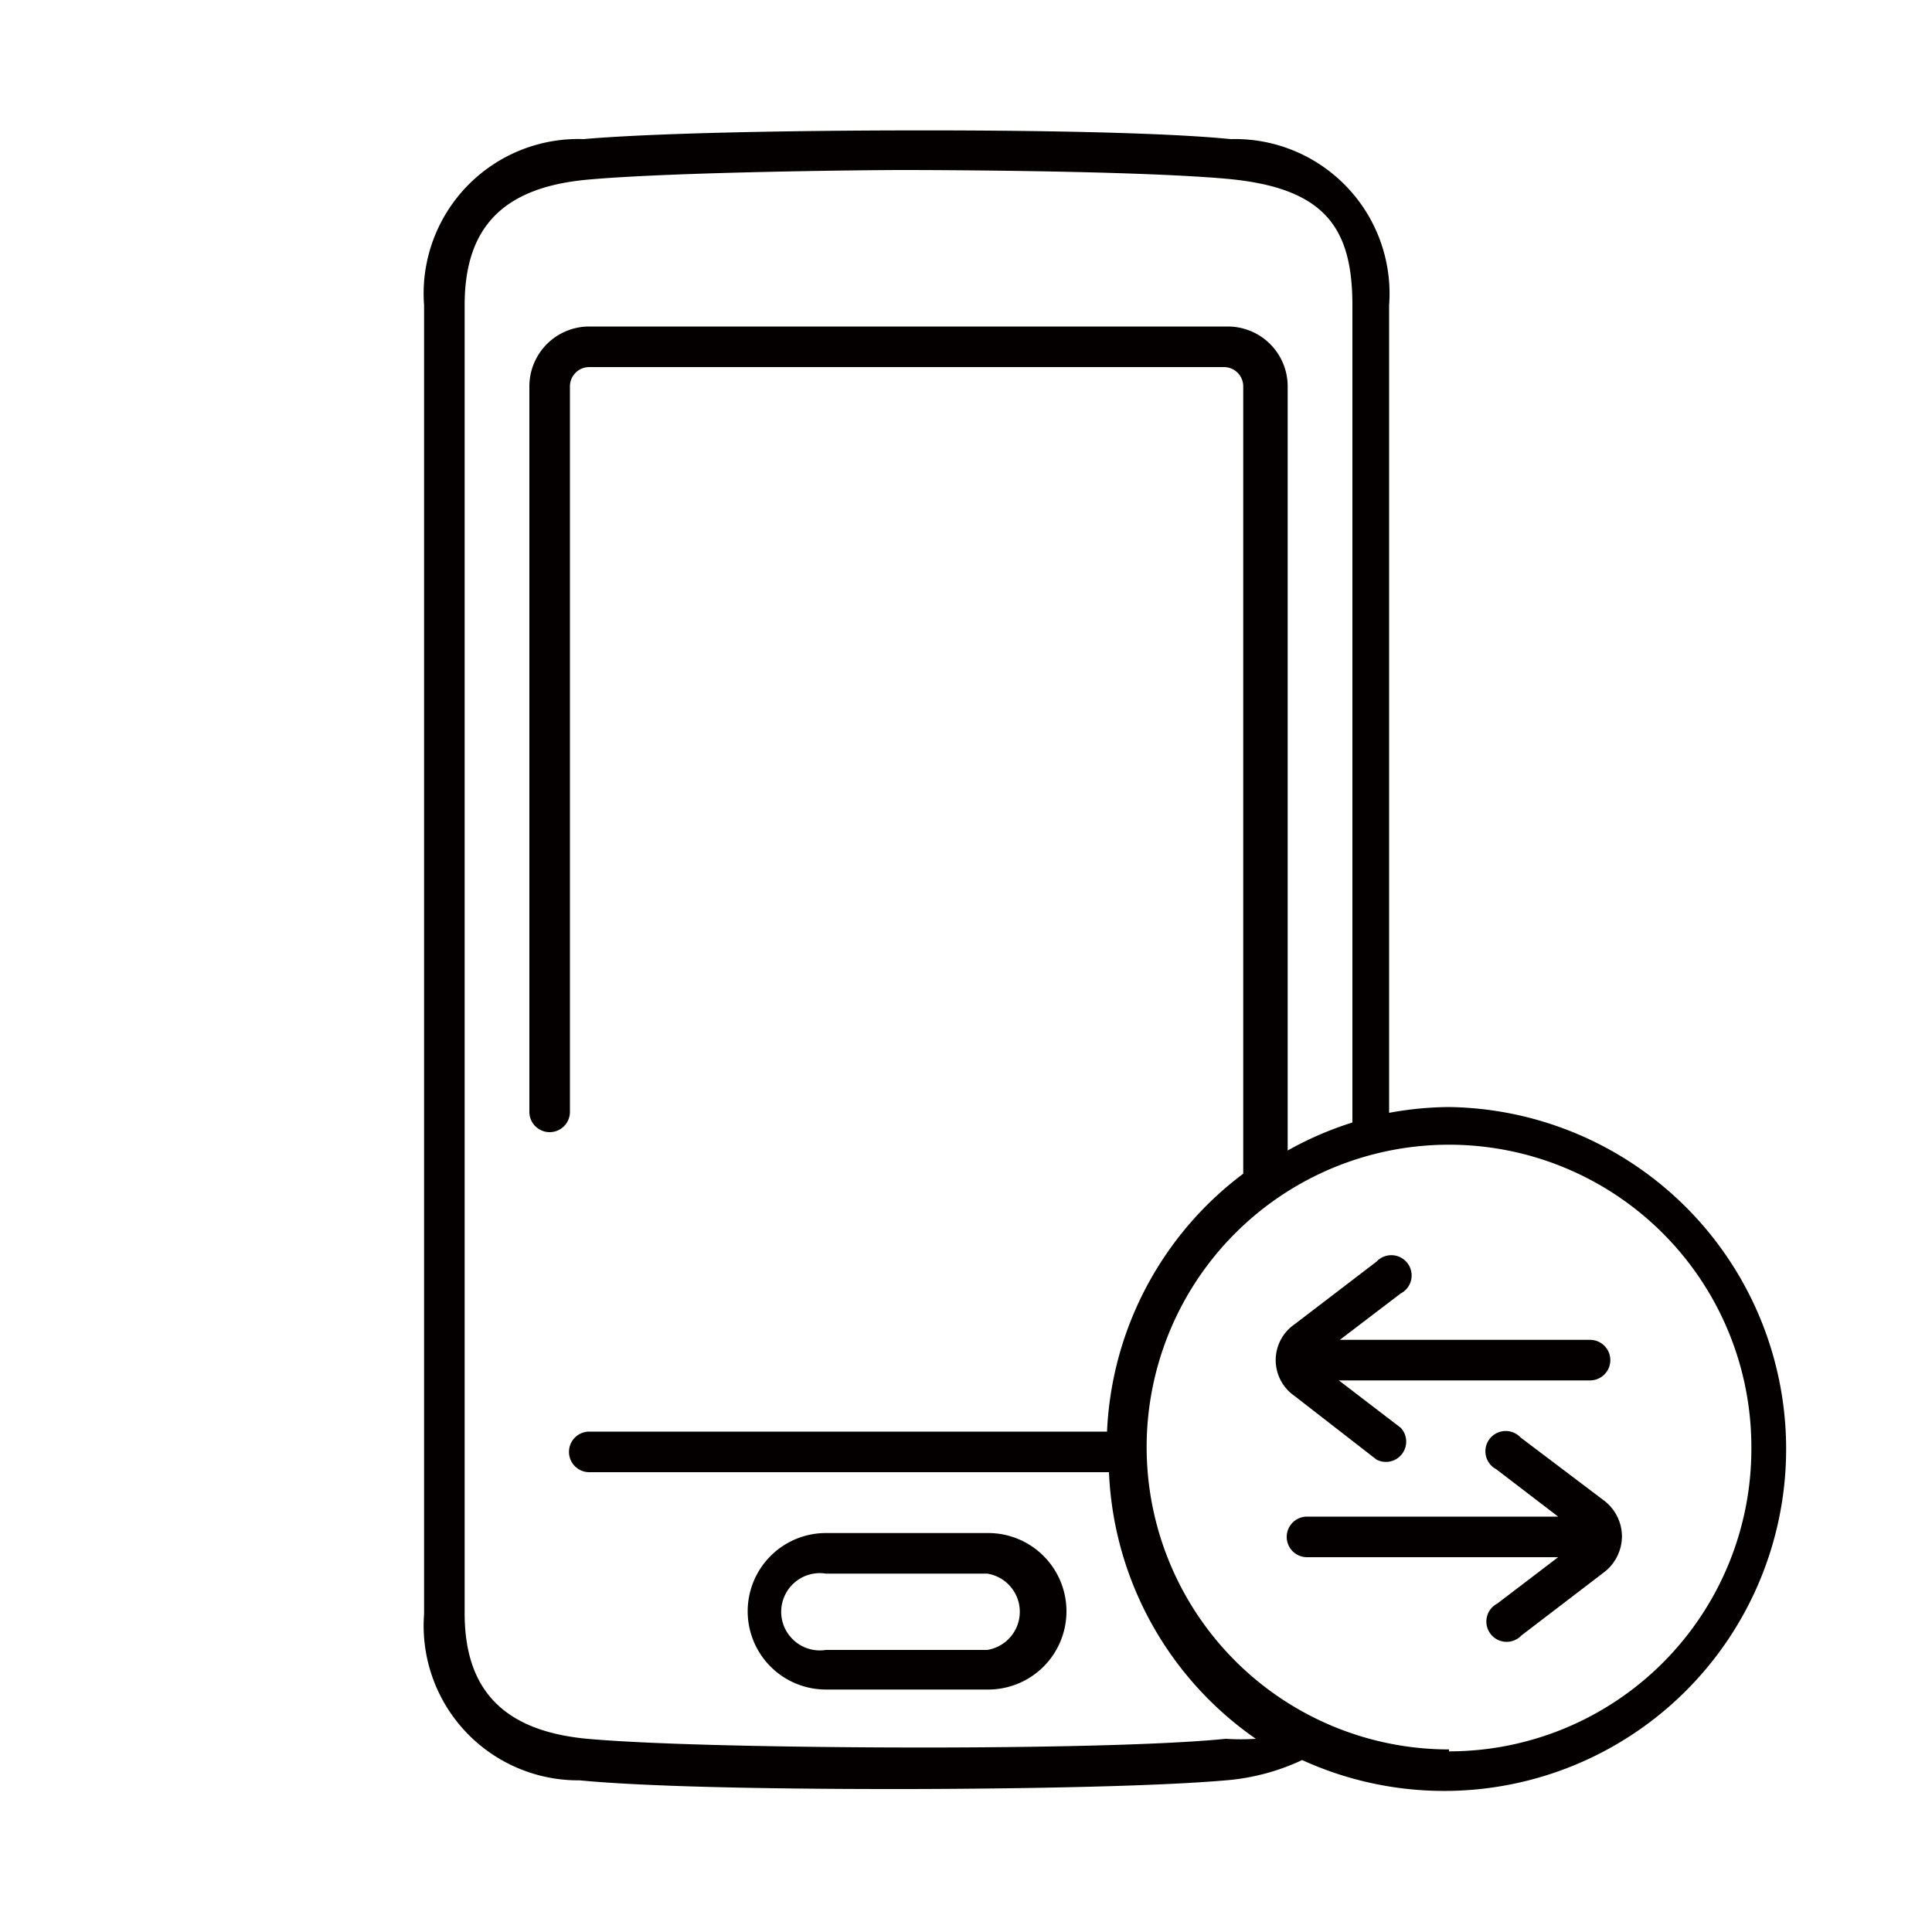
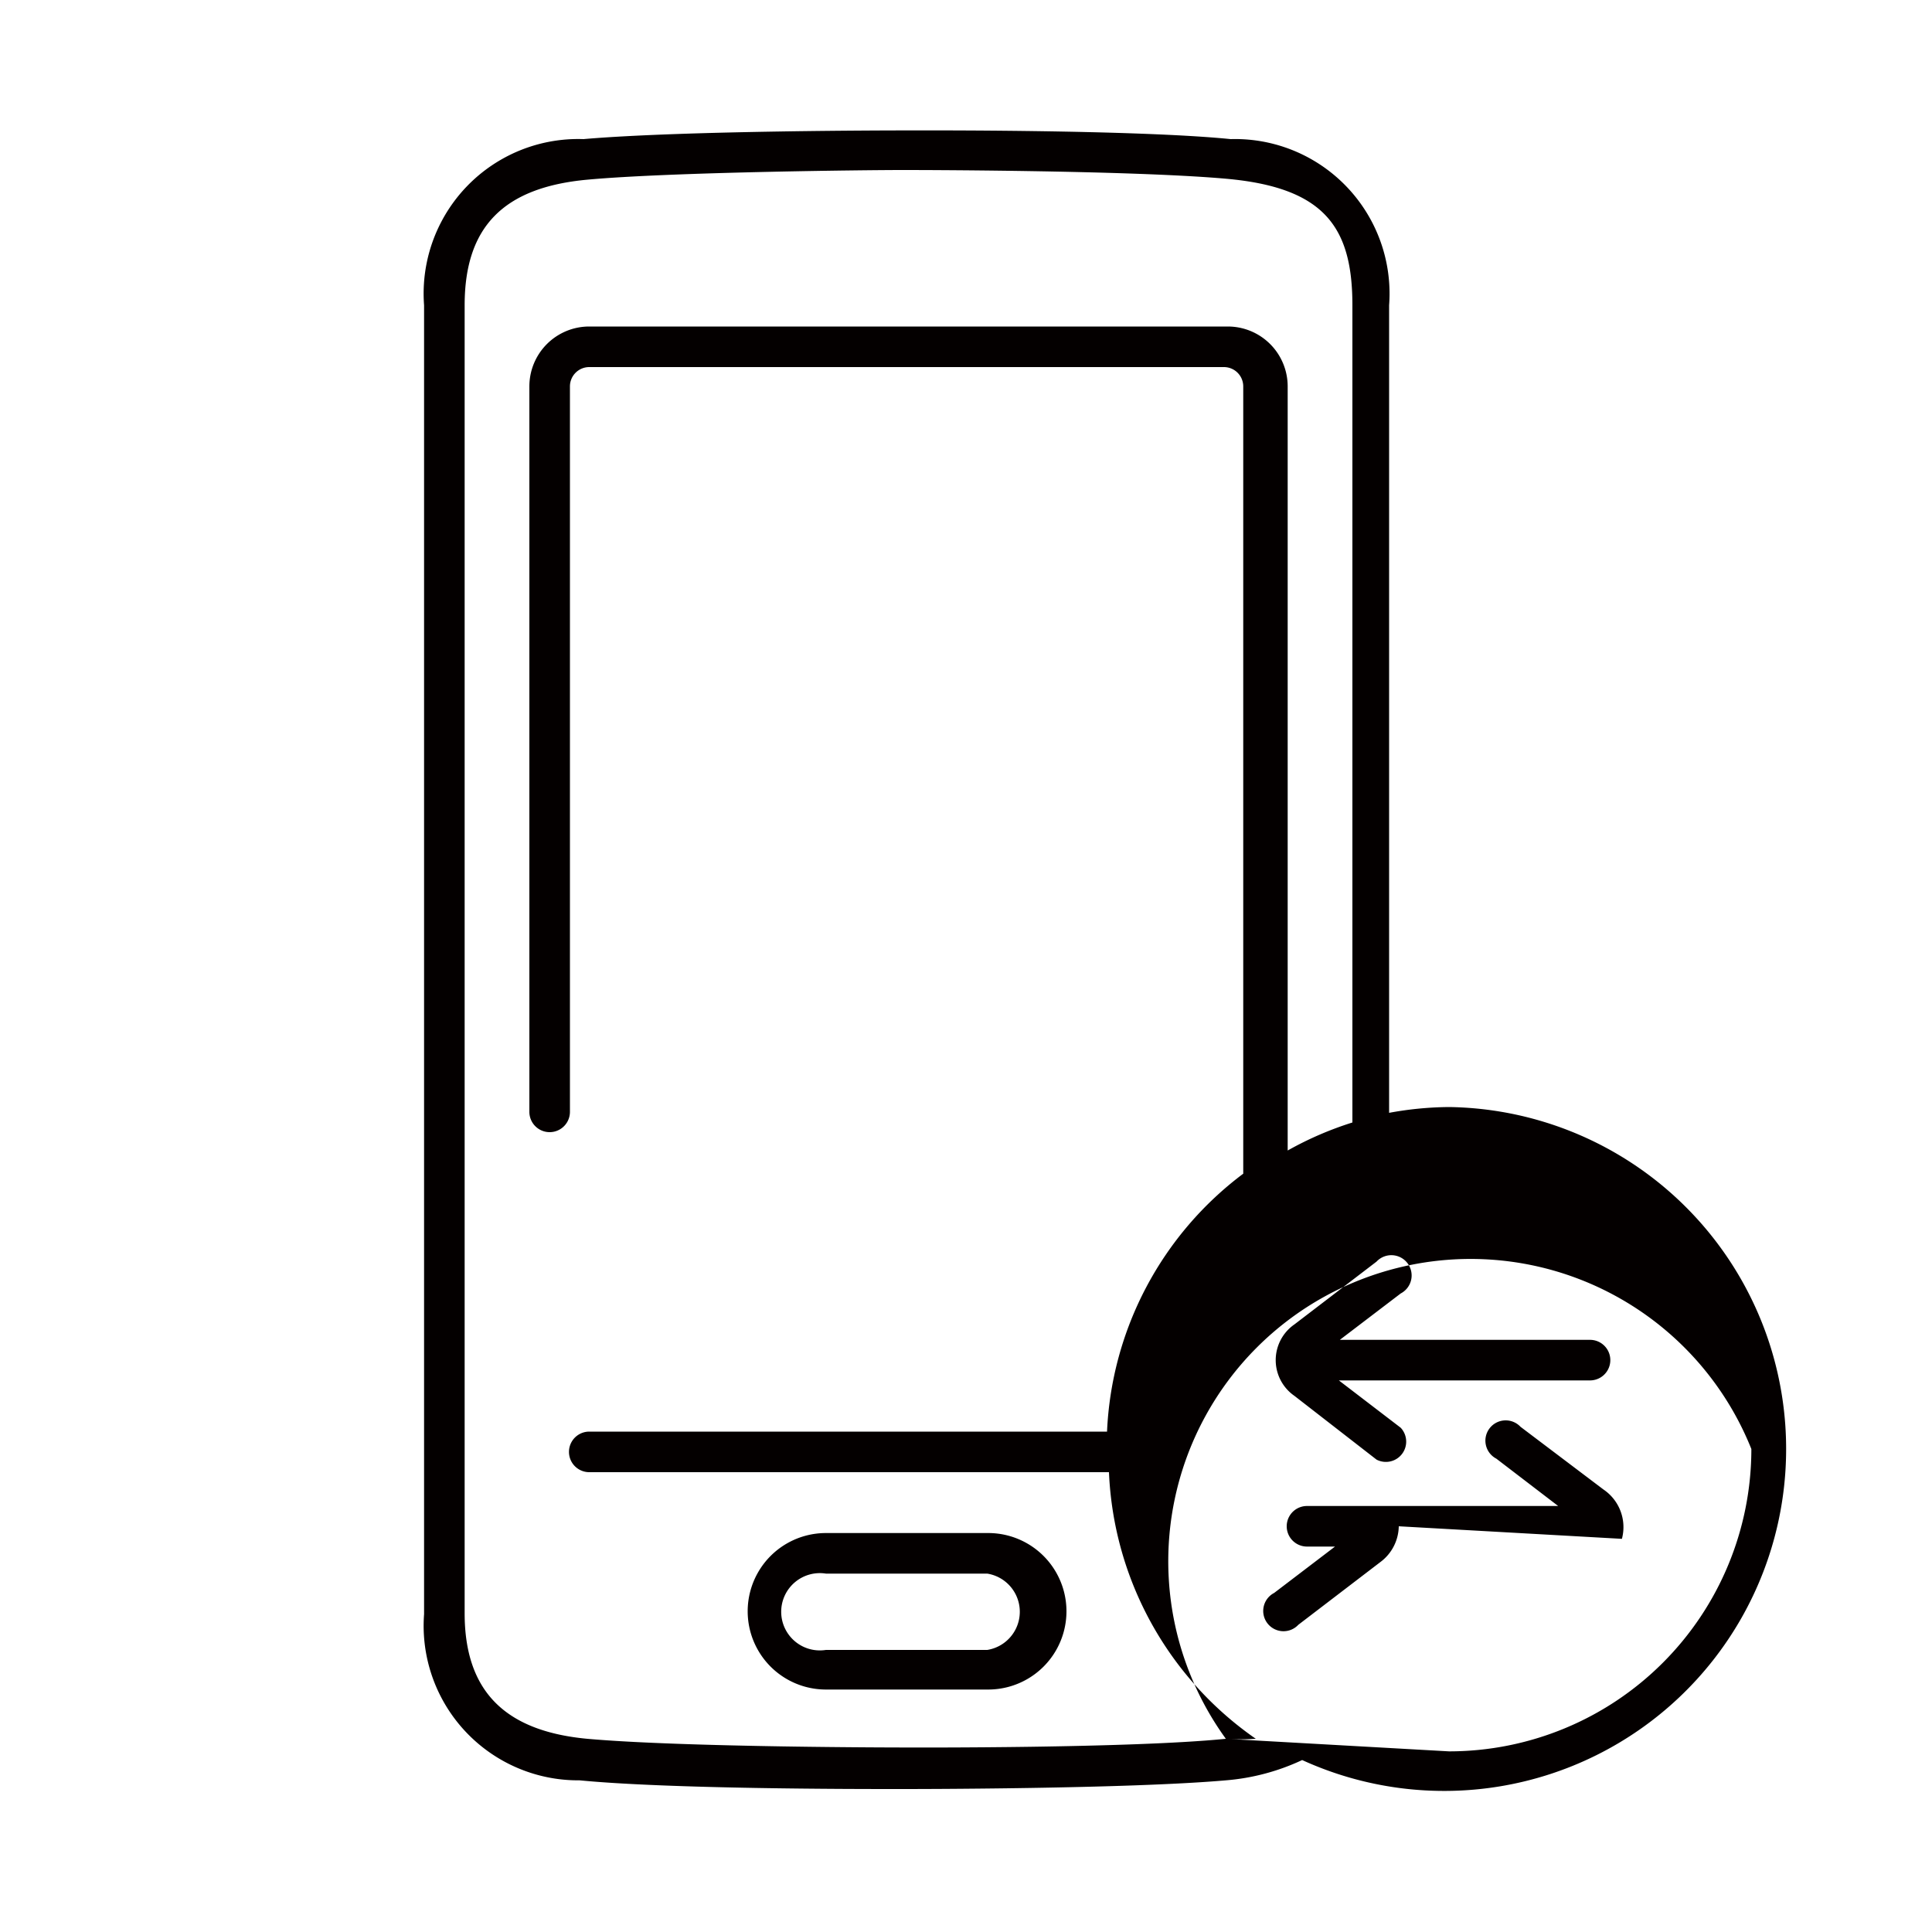
<svg xmlns="http://www.w3.org/2000/svg" id="Layer_1" data-name="Layer 1" viewBox="0 0 20 20">
  <defs>
    <style>.cls-1{fill:#040000;}</style>
  </defs>
  <title>devices</title>
-   <path class="cls-1" d="M10.22,15.87H8.55a.81.81,0,1,0,0,1.62h1.68a.81.81,0,0,0,0-1.62Zm0,1.21H8.55a.4.4,0,1,1,0-.79h1.67a.4.4,0,0,1,0,.79ZM15,11.46a3.54,3.54,0,0,0-.62.06V3.16a1.6,1.6,0,0,0-1.64-1.72c-1-.1-3.25-.09-3.35-.09s-2.31,0-3.35.09A1.6,1.6,0,0,0,4.39,3.16V16.71A1.6,1.6,0,0,0,6,18.43c.93.09,2.84.09,3.27.09h.08c.09,0,2.31,0,3.34-.09a2.29,2.29,0,0,0,.79-.21A3.54,3.54,0,1,0,15,11.46ZM12.69,18c-1,.1-3.28.09-3.3.09s-2.3,0-3.31-.09c-.86-.08-1.27-.5-1.27-1.3V3.16c0-.81.4-1.22,1.27-1.3S9,1.76,9.33,1.76h.05s2.29,0,3.31.09S14,2.35,14,3.16v8.46a3.51,3.51,0,0,0-.67.29V4a.62.62,0,0,0-.62-.62H6.1A.62.62,0,0,0,5.48,4v7.51a.21.21,0,1,0,.42,0V4a.2.2,0,0,1,.2-.2h6.57a.2.2,0,0,1,.2.2v8.15a3.53,3.53,0,0,0-1.41,2.67H6.1a.21.21,0,0,0,0,.42h5.38A3.54,3.54,0,0,0,13,18,2.34,2.34,0,0,1,12.69,18Zm2.31.11A3.13,3.13,0,1,1,18.13,15,3.13,3.13,0,0,1,15,18.13Zm1.79-2.2a.47.47,0,0,1-.19.37l-.85.65a.21.21,0,1,1-.25-.33l.63-.48H13.53a.21.21,0,0,1,0-.42h2.6l-.64-.49a.21.21,0,1,1,.25-.33l.86.65A.47.47,0,0,1,16.79,15.93ZM13.4,14.45a.45.45,0,0,1,0-.74l.85-.65a.21.21,0,1,1,.25.33l-.63.48h2.59a.21.21,0,1,1,0,.42h-2.6l.64.49a.21.21,0,0,1-.25.33Z" />
+   <path class="cls-1" d="M10.22,15.87H8.55a.81.81,0,1,0,0,1.62h1.68a.81.81,0,0,0,0-1.62Zm0,1.21H8.55a.4.4,0,1,1,0-.79h1.67a.4.4,0,0,1,0,.79ZM15,11.46a3.54,3.54,0,0,0-.62.06V3.16a1.6,1.6,0,0,0-1.64-1.72c-1-.1-3.25-.09-3.35-.09s-2.31,0-3.35.09A1.6,1.6,0,0,0,4.39,3.16V16.71A1.6,1.6,0,0,0,6,18.43c.93.09,2.84.09,3.27.09h.08c.09,0,2.31,0,3.34-.09a2.29,2.29,0,0,0,.79-.21A3.54,3.54,0,1,0,15,11.46ZM12.69,18c-1,.1-3.28.09-3.3.09s-2.3,0-3.31-.09c-.86-.08-1.27-.5-1.27-1.3V3.16c0-.81.4-1.22,1.27-1.3S9,1.76,9.33,1.76h.05s2.29,0,3.31.09S14,2.35,14,3.16v8.46a3.51,3.51,0,0,0-.67.29V4a.62.62,0,0,0-.62-.62H6.1A.62.62,0,0,0,5.48,4v7.51a.21.21,0,1,0,.42,0V4a.2.2,0,0,1,.2-.2h6.57a.2.2,0,0,1,.2.2v8.15a3.53,3.53,0,0,0-1.41,2.67H6.1a.21.21,0,0,0,0,.42h5.38A3.54,3.54,0,0,0,13,18,2.34,2.34,0,0,1,12.69,18ZA3.13,3.13,0,1,1,18.13,15,3.13,3.13,0,0,1,15,18.13Zm1.79-2.2a.47.47,0,0,1-.19.37l-.85.65a.21.21,0,1,1-.25-.33l.63-.48H13.53a.21.21,0,0,1,0-.42h2.6l-.64-.49a.21.21,0,1,1,.25-.33l.86.65A.47.47,0,0,1,16.79,15.93ZM13.4,14.45a.45.45,0,0,1,0-.74l.85-.65a.21.21,0,1,1,.25.33l-.63.48h2.59a.21.21,0,1,1,0,.42h-2.6l.64.49a.21.21,0,0,1-.25.33Z" />
</svg>